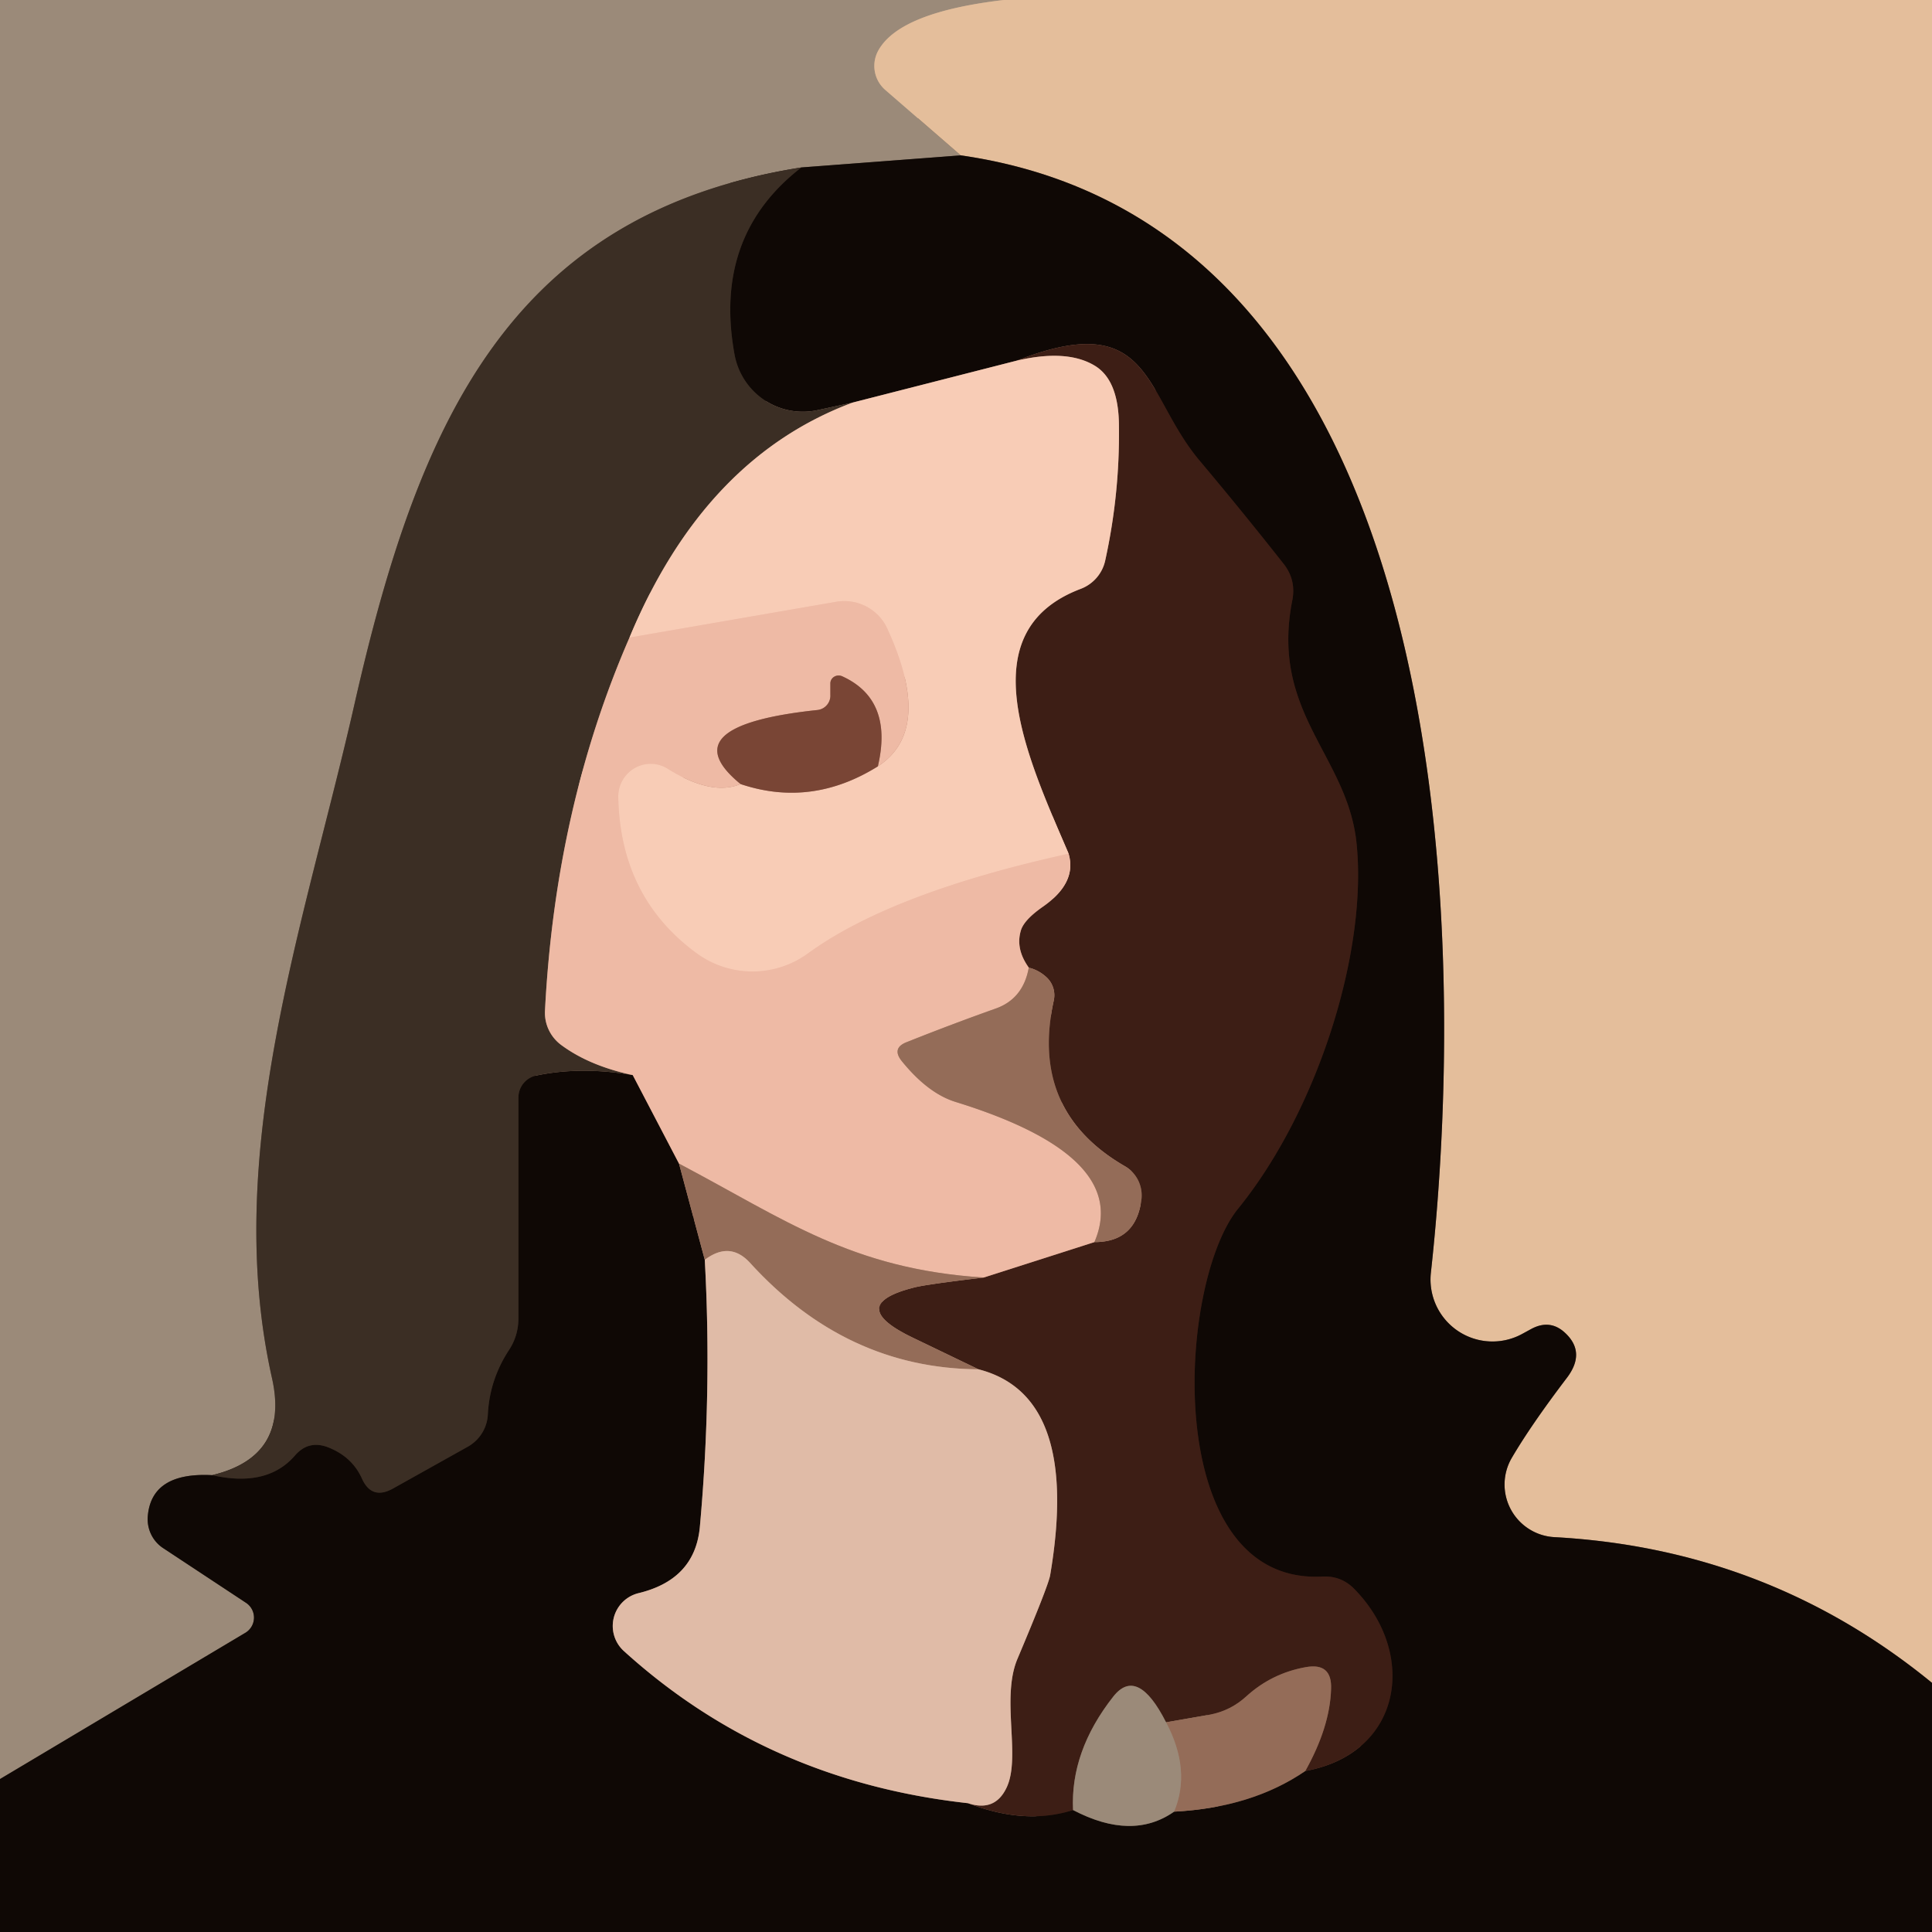
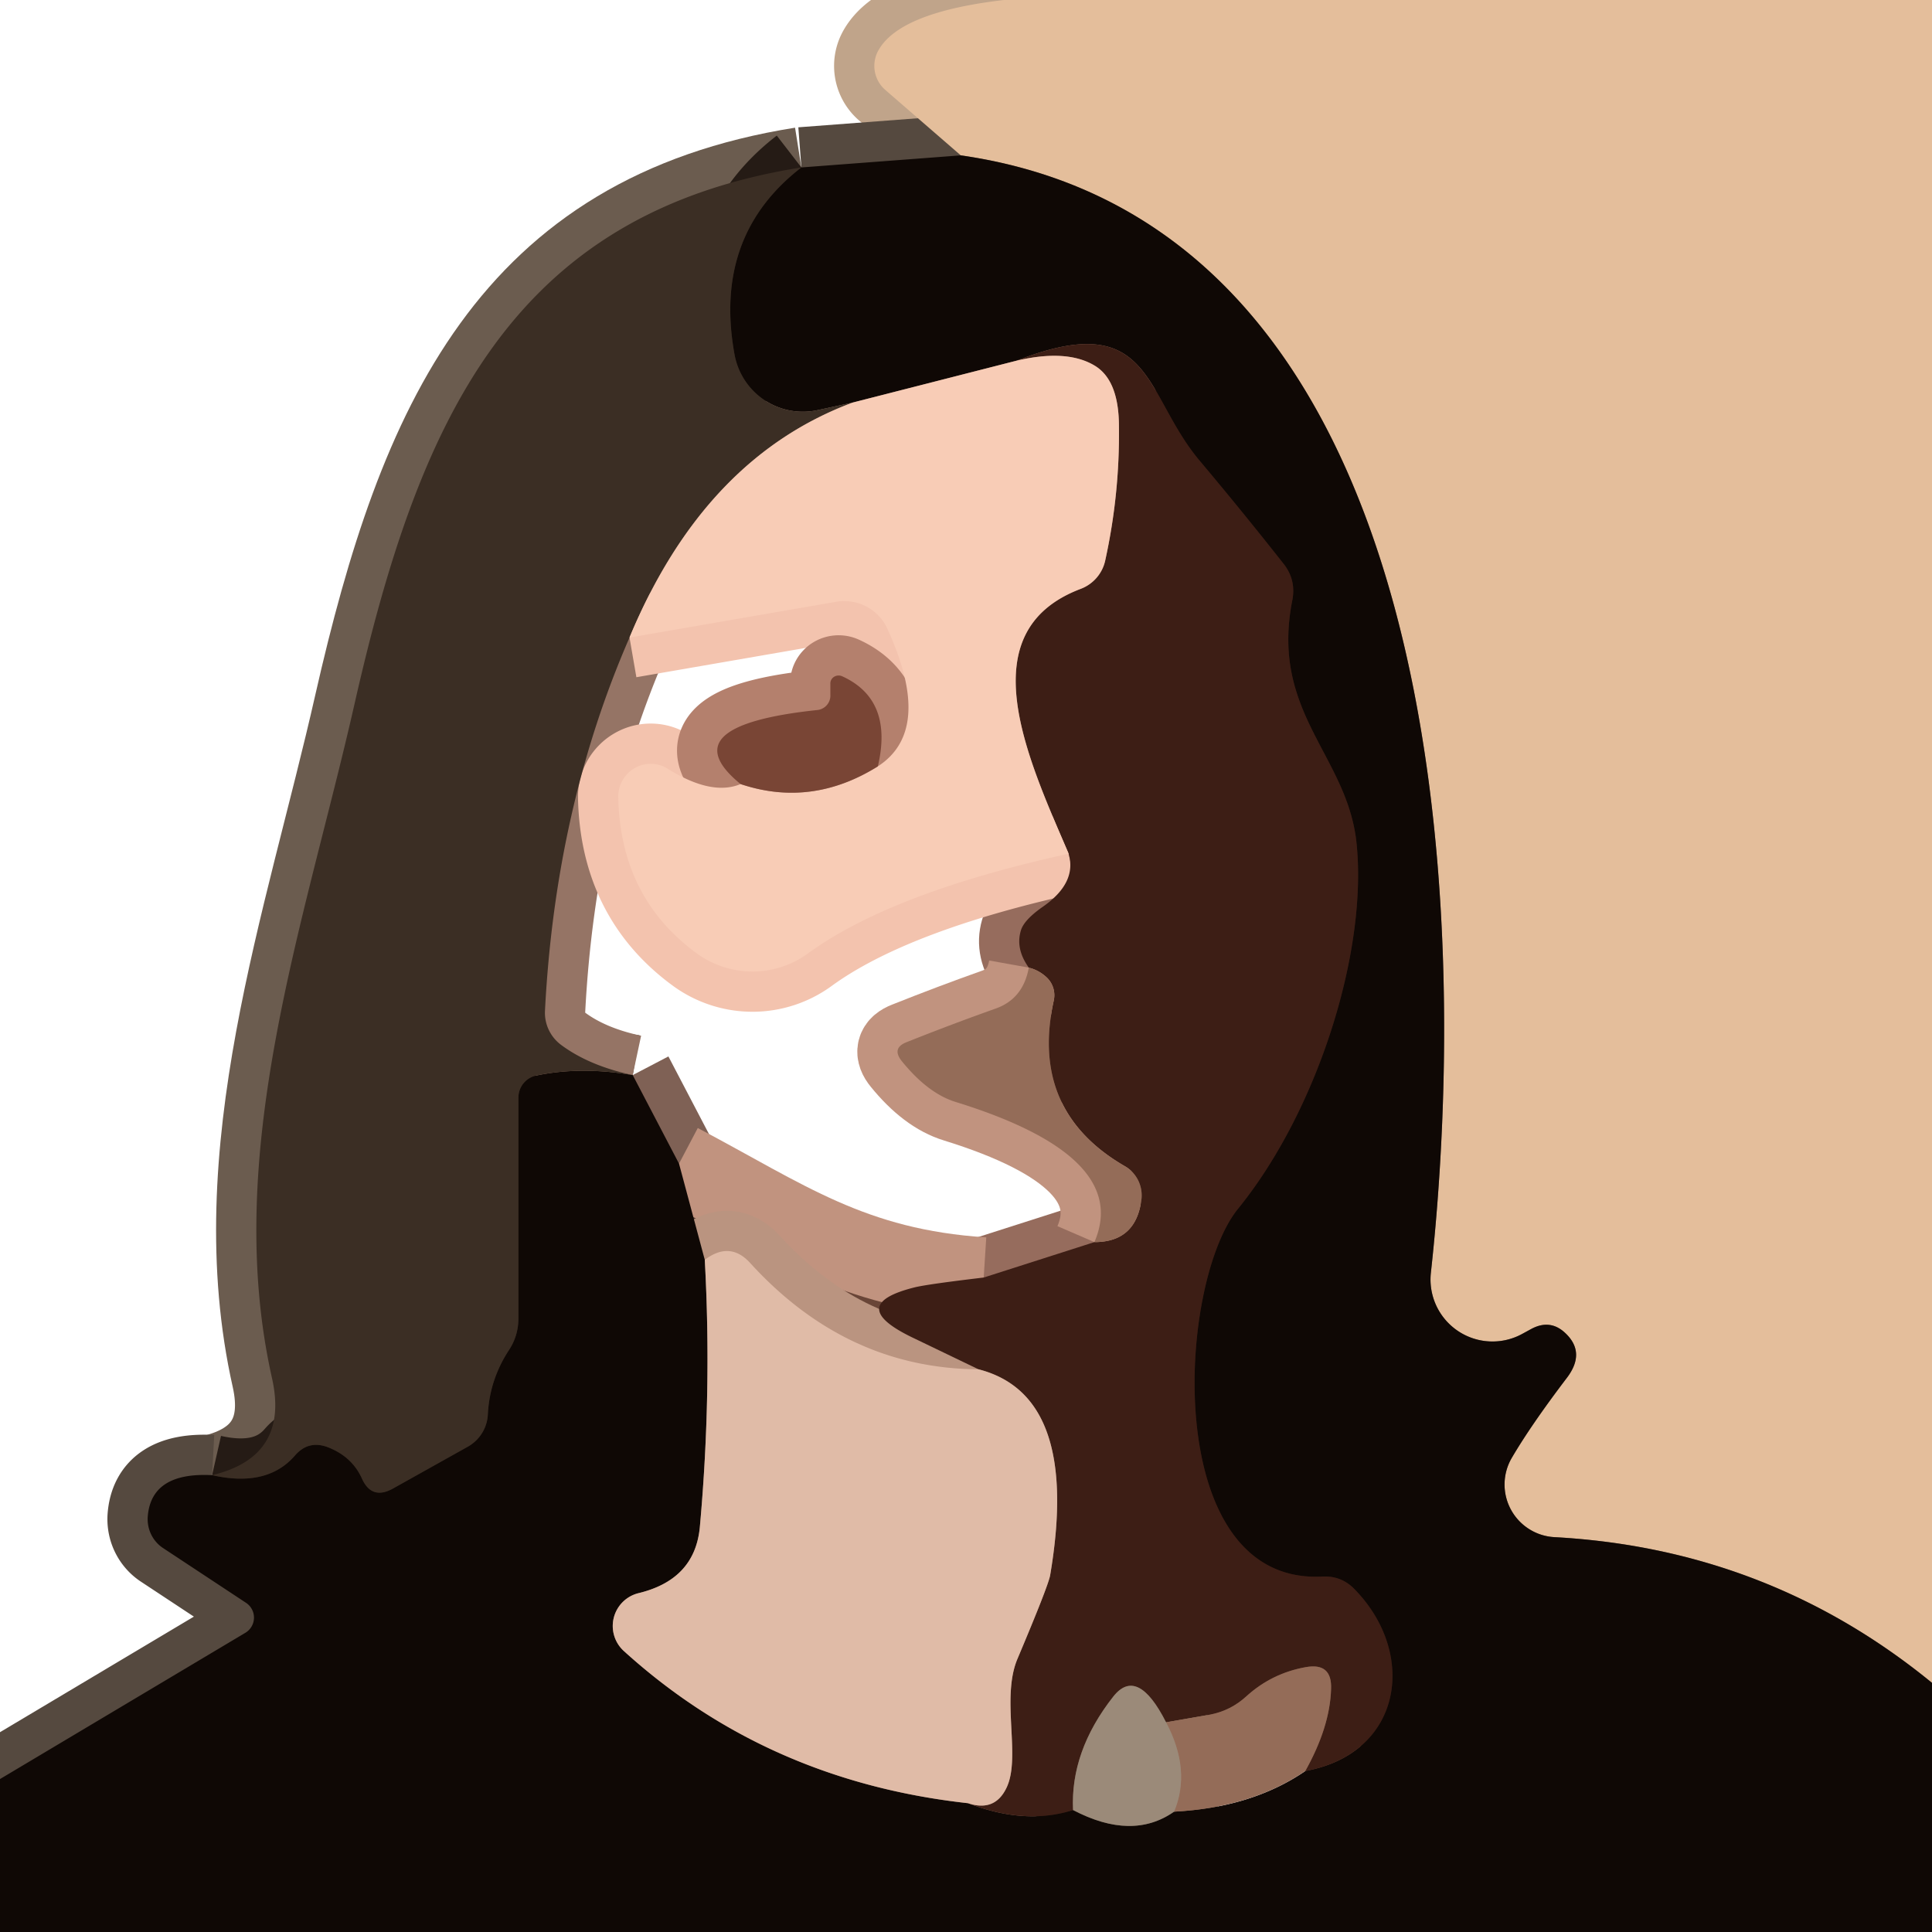
<svg xmlns="http://www.w3.org/2000/svg" viewBox="0.00 0.00 48.00 48.00" version="1.1">
  <g stroke-linecap="butt" fill="none" stroke-width="2.00">
    <path d="M 24.94 0.00   Q 22.37 0.30 21.83 1.24   A 0.79 0.79 0.0 0 0 21.99 2.23   L 23.87 3.86" stroke="#c0a48a" />
    <path d="M 23.87 3.86   L 19.91 4.16" stroke="#55493f" />
    <path d="M 19.91 4.16   C 12.67 5.31 10.40 10.48 8.81 17.48   C 7.58 22.92 5.50 28.65 6.76 34.25   Q 7.19 36.19 5.27 36.65" stroke="#6b5c4f" />
    <path d="M 5.27 36.65   Q 3.75 36.57 3.67 37.69   A 0.87 0.85 -71.9 0 0 4.05 38.46   L 6.11 39.82   A 0.44 0.44 0.0 0 1 6.09 40.57   L 0.00 44.20" stroke="#55493f" />
    <path d="M 48.00 41.81   Q 43.93 38.48 38.62 38.19   A 1.31 1.31 0.0 0 1 37.56 36.22   Q 38.04 35.40 38.93 34.23   Q 39.40 33.61 38.90 33.13   Q 38.52 32.76 38.04 33.02   L 37.82 33.14   A 1.54 1.54 0.0 0 1 35.55 31.62   C 36.54 22.61 35.99 5.60 23.87 3.86" stroke="#7a6350" />
    <path d="M 5.27 36.65   Q 6.64 36.96 7.33 36.16   Q 7.66 35.78 8.13 35.95   Q 8.74 36.18 8.99 36.73   Q 9.23 37.27 9.75 36.99   L 11.61 35.95   A 0.98 0.97 -12.8 0 0 12.12 35.15   Q 12.16 34.29 12.64 33.55   Q 12.88 33.19 12.88 32.75   L 12.88 27.27   A 0.56 0.56 0.0 0 1 13.33 26.72   Q 14.43 26.49 15.72 26.71" stroke="#251b15" />
    <path d="M 15.72 26.71   L 16.87 28.91" stroke="#7f6155" />
    <path d="M 16.87 28.91   L 17.51 31.30" stroke="#523a2f" />
    <path d="M 17.51 31.30   Q 17.69 34.58 17.39 37.91   C 17.31 38.87 16.73 39.37 15.87 39.58   A 0.84 0.84 0.0 0 0 15.50 41.02   Q 19.06 44.25 24.05 44.80" stroke="#786256" />
    <path d="M 24.05 44.80   Q 25.47 45.35 26.66 44.97" stroke="#26130d" />
    <path d="M 26.66 44.97   Q 28.13 45.74 29.17 45.01" stroke="#55493f" />
-     <path d="M 29.17 45.01   Q 31.10 44.91 32.43 44.00" stroke="#523a2f" />
    <path d="M 32.43 44.00   C 34.85 43.56 35.22 41.08 33.65 39.48   Q 33.32 39.14 32.84 39.17   C 28.85 39.36 29.23 31.91 30.76 30.03   C 32.74 27.59 33.99 23.62 33.70 20.92   C 33.46 18.75 31.55 17.70 32.11 14.90   Q 32.20 14.41 31.90 14.02   Q 30.86 12.70 29.80 11.44   C 28.40 9.77 28.63 7.64 25.26 8.96" stroke="#26130d" />
    <path d="M 25.26 8.96   L 21.19 10.00" stroke="#846a5e" />
-     <path d="M 21.19 10.00   L 20.31 10.19   A 1.73 1.72 78.7 0 1 18.25 8.81   Q 17.71 5.86 19.91 4.16" stroke="#251b15" />
+     <path d="M 21.19 10.00   A 1.73 1.72 78.7 0 1 18.25 8.81   Q 17.71 5.86 19.91 4.16" stroke="#251b15" />
    <path d="M 21.19 10.00   Q 17.50 11.37 15.64 15.84" stroke="#9a7d6d" />
    <path d="M 15.64 15.84   Q 13.80 20.06 13.54 25.11   A 1.00 0.99 20.1 0 0 13.94 25.96   Q 14.64 26.48 15.72 26.71" stroke="#957465" />
    <path d="M 32.43 44.00   Q 33.04 42.91 33.07 41.97   Q 33.10 41.30 32.44 41.42   Q 31.60 41.57 30.97 42.14   Q 30.58 42.50 30.06 42.60   L 28.97 42.79" stroke="#694537" />
    <path d="M 28.97 42.79   Q 28.26 41.39 27.66 42.15   Q 26.59 43.51 26.66 44.97" stroke="#6c5447" />
    <path d="M 24.05 44.80   Q 24.71 45.02 25.00 44.43   C 25.38 43.67 24.86 42.20 25.28 41.21   Q 26.04 39.41 26.09 39.14   Q 26.85 34.67 24.31 34.02" stroke="#8f6d5e" />
    <path d="M 24.31 34.02   L 22.71 33.25   Q 20.96 32.42 22.74 31.98   Q 23.09 31.90 24.44 31.74" stroke="#694537" />
    <path d="M 24.44 31.74   L 27.19 30.86" stroke="#966c5d" />
    <path d="M 27.19 30.86   Q 28.23 30.86 28.36 29.79   A 0.84 0.83 -72.3 0 0 27.94 28.97   Q 25.58 27.60 26.18 24.86   A 0.61 0.61 0.0 0 0 25.99 24.27   Q 25.80 24.10 25.56 24.04" stroke="#694537" />
    <path d="M 25.56 24.04   Q 25.23 23.58 25.36 23.13   Q 25.43 22.86 25.92 22.52   Q 26.76 21.93 26.55 21.21" stroke="#966c5d" />
    <path d="M 26.55 21.21   C 25.53 18.83 24.05 15.69 26.85 14.63   A 0.98 0.97 -4.5 0 0 27.46 13.92   Q 27.82 12.28 27.80 10.60   Q 27.80 9.44 27.19 9.08   Q 26.50 8.67 25.26 8.96" stroke="#9b7566" />
    <path d="M 26.55 21.21   Q 22.14 22.18 20.07 23.69   A 2.35 2.34 44.6 0 1 17.33 23.70   Q 15.41 22.31 15.36 19.80   A 0.81 0.80 -74.5 0 1 16.59 19.10   Q 17.68 19.78 18.40 19.48" stroke="#f3c3ae" />
    <path d="M 18.40 19.48   Q 20.16 20.07 21.81 19.04" stroke="#b98976" />
    <path d="M 21.81 19.04   Q 23.20 18.14 22.05 15.63   A 1.18 1.17 -16.7 0 0 20.78 14.95   L 15.64 15.84" stroke="#f3c3ae" />
    <path d="M 21.81 19.04   Q 22.20 17.38 20.92 16.80   A 0.21 0.20 12.4 0 0 20.63 16.98   Q 20.63 17.12 20.63 17.26   A 0.36 0.36 0.0 0 1 20.31 17.64   Q 16.62 18.03 18.40 19.48" stroke="#b4806d" />
    <path d="M 25.56 24.04   Q 25.42 24.82 24.73 25.06   Q 23.66 25.44 22.53 25.89   Q 22.14 26.04 22.41 26.37   Q 23.06 27.17 23.75 27.38   Q 28.11 28.73 27.19 30.86" stroke="#c1937f" />
    <path d="M 24.44 31.74   C 21.15 31.53 19.49 30.29 16.87 28.91" stroke="#c1937f" />
    <path d="M 24.31 34.02   Q 21.02 34.00 18.63 31.37   Q 18.13 30.83 17.51 31.30" stroke="#ba9480" />
    <path d="M 29.17 45.01   Q 29.60 43.98 28.97 42.79" stroke="#987b69" />
  </g>
-   <path d="M 0.00 0.00   L 24.94 0.00   Q 22.37 0.30 21.83 1.24   A 0.79 0.79 0.0 0 0 21.99 2.23   L 23.87 3.86   L 19.91 4.16   C 12.67 5.31 10.40 10.48 8.81 17.48   C 7.58 22.92 5.50 28.65 6.76 34.25   Q 7.19 36.19 5.27 36.65   Q 3.75 36.57 3.67 37.69   A 0.87 0.85 -71.9 0 0 4.05 38.46   L 6.11 39.82   A 0.44 0.44 0.0 0 1 6.09 40.57   L 0.00 44.20   L 0.00 0.00   Z" fill="#9b8a79" />
  <path d="M 24.94 0.00   L 48.00 0.00   L 48.00 41.81   Q 43.93 38.48 38.62 38.19   A 1.31 1.31 0.0 0 1 37.56 36.22   Q 38.04 35.40 38.93 34.23   Q 39.40 33.61 38.90 33.13   Q 38.52 32.76 38.04 33.02   L 37.82 33.14   A 1.54 1.54 0.0 0 1 35.55 31.62   C 36.54 22.61 35.99 5.60 23.87 3.86   L 21.99 2.23   A 0.79 0.79 0.0 0 1 21.83 1.24   Q 22.37 0.30 24.94 0.00   Z" fill="#e4be9b" />
  <path d="M 23.87 3.86   C 35.99 5.60 36.54 22.61 35.55 31.62   A 1.54 1.54 0.0 0 0 37.82 33.14   L 38.04 33.02   Q 38.52 32.76 38.90 33.13   Q 39.40 33.61 38.93 34.23   Q 38.04 35.40 37.56 36.22   A 1.31 1.31 0.0 0 0 38.62 38.19   Q 43.93 38.48 48.00 41.81   L 48.00 48.00   L 0.00 48.00   L 0.00 44.20   L 6.09 40.57   A 0.44 0.44 0.0 0 0 6.11 39.82   L 4.05 38.46   A 0.87 0.85 -71.9 0 1 3.67 37.69   Q 3.75 36.57 5.27 36.65   Q 6.64 36.96 7.33 36.16   Q 7.66 35.78 8.13 35.95   Q 8.74 36.18 8.99 36.73   Q 9.23 37.27 9.75 36.99   L 11.61 35.95   A 0.98 0.97 -12.8 0 0 12.12 35.15   Q 12.16 34.29 12.64 33.55   Q 12.88 33.19 12.88 32.75   L 12.88 27.27   A 0.56 0.56 0.0 0 1 13.33 26.72   Q 14.43 26.49 15.72 26.71   L 16.87 28.91   L 17.51 31.30   Q 17.69 34.58 17.39 37.91   C 17.31 38.87 16.73 39.37 15.87 39.58   A 0.84 0.84 0.0 0 0 15.50 41.02   Q 19.06 44.25 24.05 44.80   Q 25.47 45.35 26.66 44.97   Q 28.13 45.74 29.17 45.01   Q 31.10 44.91 32.43 44.00   C 34.85 43.56 35.22 41.08 33.65 39.48   Q 33.32 39.14 32.84 39.17   C 28.85 39.36 29.23 31.91 30.76 30.03   C 32.74 27.59 33.99 23.62 33.70 20.92   C 33.46 18.75 31.55 17.70 32.11 14.90   Q 32.20 14.41 31.90 14.02   Q 30.86 12.70 29.80 11.44   C 28.40 9.77 28.63 7.64 25.26 8.96   L 21.19 10.00   L 20.31 10.19   A 1.73 1.72 78.7 0 1 18.25 8.81   Q 17.71 5.86 19.91 4.16   L 23.87 3.86   Z" fill="#0f0805" />
  <path d="M 19.91 4.16   Q 17.71 5.86 18.25 8.81   A 1.73 1.72 78.7 0 0 20.31 10.19   L 21.19 10.00   Q 17.50 11.37 15.64 15.84   Q 13.80 20.06 13.54 25.11   A 1.00 0.99 20.1 0 0 13.94 25.96   Q 14.64 26.48 15.72 26.71   Q 14.43 26.49 13.33 26.72   A 0.56 0.56 0.0 0 0 12.88 27.27   L 12.88 32.75   Q 12.88 33.19 12.64 33.55   Q 12.16 34.29 12.12 35.15   A 0.98 0.97 -12.8 0 1 11.61 35.95   L 9.75 36.99   Q 9.23 37.27 8.99 36.73   Q 8.74 36.18 8.13 35.95   Q 7.66 35.78 7.33 36.16   Q 6.64 36.96 5.27 36.65   Q 7.19 36.19 6.76 34.25   C 5.50 28.65 7.58 22.92 8.81 17.48   C 10.40 10.48 12.67 5.31 19.91 4.16   Z" fill="#3b2e24" />
  <path d="M 32.43 44.00   Q 33.04 42.91 33.07 41.97   Q 33.10 41.30 32.44 41.42   Q 31.60 41.57 30.97 42.14   Q 30.58 42.50 30.06 42.60   L 28.97 42.79   Q 28.26 41.39 27.66 42.15   Q 26.59 43.51 26.66 44.97   Q 25.47 45.35 24.05 44.80   Q 24.71 45.02 25.00 44.43   C 25.38 43.67 24.86 42.20 25.28 41.21   Q 26.04 39.41 26.09 39.14   Q 26.85 34.67 24.31 34.02   L 22.71 33.25   Q 20.96 32.42 22.74 31.98   Q 23.09 31.90 24.44 31.74   L 27.19 30.86   Q 28.23 30.86 28.36 29.79   A 0.84 0.83 -72.3 0 0 27.94 28.97   Q 25.58 27.60 26.18 24.86   A 0.61 0.61 0.0 0 0 25.99 24.27   Q 25.80 24.10 25.56 24.04   Q 25.23 23.58 25.36 23.13   Q 25.43 22.86 25.92 22.52   Q 26.76 21.93 26.55 21.21   C 25.53 18.83 24.05 15.69 26.85 14.63   A 0.98 0.97 -4.5 0 0 27.46 13.92   Q 27.82 12.28 27.80 10.60   Q 27.80 9.44 27.19 9.08   Q 26.50 8.67 25.26 8.96   C 28.63 7.64 28.40 9.77 29.80 11.44   Q 30.86 12.70 31.90 14.02   Q 32.20 14.41 32.11 14.90   C 31.55 17.70 33.46 18.75 33.70 20.92   C 33.99 23.62 32.74 27.59 30.76 30.03   C 29.23 31.91 28.85 39.36 32.84 39.17   Q 33.32 39.14 33.65 39.48   C 35.22 41.08 34.85 43.56 32.43 44.00   Z" fill="#3d1e15" />
  <path d="M 25.26 8.96   Q 26.50 8.67 27.19 9.08   Q 27.80 9.44 27.80 10.60   Q 27.82 12.28 27.46 13.92   A 0.98 0.97 -4.5 0 1 26.85 14.63   C 24.05 15.69 25.53 18.83 26.55 21.21   Q 22.14 22.18 20.07 23.69   A 2.35 2.34 44.6 0 1 17.33 23.70   Q 15.41 22.31 15.36 19.80   A 0.81 0.80 -74.5 0 1 16.59 19.10   Q 17.68 19.78 18.40 19.48   Q 20.16 20.07 21.81 19.04   Q 23.20 18.14 22.05 15.63   A 1.18 1.17 -16.7 0 0 20.78 14.95   L 15.64 15.84   Q 17.50 11.37 21.19 10.00   L 25.26 8.96   Z" fill="#f8ccb6" />
-   <path d="M 21.81 19.04   Q 22.20 17.38 20.92 16.80   A 0.21 0.20 12.4 0 0 20.63 16.98   Q 20.63 17.12 20.63 17.26   A 0.36 0.36 0.0 0 1 20.31 17.64   Q 16.62 18.03 18.40 19.48   Q 17.68 19.78 16.59 19.10   A 0.81 0.80 -74.5 0 0 15.36 19.80   Q 15.41 22.31 17.33 23.70   A 2.35 2.34 44.6 0 0 20.07 23.69   Q 22.14 22.18 26.55 21.21   Q 26.76 21.93 25.92 22.52   Q 25.43 22.86 25.36 23.13   Q 25.23 23.58 25.56 24.04   Q 25.42 24.82 24.73 25.06   Q 23.66 25.44 22.53 25.89   Q 22.14 26.04 22.41 26.37   Q 23.06 27.17 23.75 27.38   Q 28.11 28.73 27.19 30.86   L 24.44 31.74   C 21.15 31.53 19.49 30.29 16.87 28.91   L 15.72 26.71   Q 14.64 26.48 13.94 25.96   A 1.00 0.99 20.1 0 1 13.54 25.11   Q 13.80 20.06 15.64 15.84   L 20.78 14.95   A 1.18 1.17 -16.7 0 1 22.05 15.63   Q 23.20 18.14 21.81 19.04   Z" fill="#eebaa5" />
  <path d="M 21.81 19.04   Q 20.16 20.07 18.40 19.48   Q 16.62 18.03 20.31 17.64   A 0.36 0.36 0.0 0 0 20.63 17.26   Q 20.63 17.12 20.63 16.98   A 0.21 0.20 12.4 0 1 20.92 16.80   Q 22.20 17.38 21.81 19.04   Z" fill="#794535" />
  <path d="M 25.56 24.04   Q 25.80 24.10 25.99 24.27   A 0.61 0.61 0.0 0 1 26.18 24.86   Q 25.58 27.60 27.94 28.97   A 0.84 0.83 -72.3 0 1 28.36 29.79   Q 28.23 30.86 27.19 30.86   Q 28.11 28.73 23.75 27.38   Q 23.06 27.17 22.41 26.37   Q 22.14 26.04 22.53 25.89   Q 23.66 25.44 24.73 25.06   Q 25.42 24.82 25.56 24.04   Z" fill="#946c58" />
-   <path d="M 16.87 28.91   C 19.49 30.29 21.15 31.53 24.44 31.74   Q 23.09 31.90 22.74 31.98   Q 20.96 32.42 22.71 33.25   L 24.31 34.02   Q 21.02 34.00 18.63 31.37   Q 18.13 30.83 17.51 31.30   L 16.87 28.91   Z" fill="#946c58" />
  <path d="M 24.31 34.02   Q 26.85 34.67 26.09 39.14   Q 26.04 39.41 25.28 41.21   C 24.86 42.20 25.38 43.67 25.00 44.43   Q 24.71 45.02 24.05 44.80   Q 19.06 44.25 15.50 41.02   A 0.84 0.84 0.0 0 1 15.87 39.58   C 16.73 39.37 17.31 38.87 17.39 37.91   Q 17.69 34.58 17.51 31.30   Q 18.13 30.83 18.63 31.37   Q 21.02 34.00 24.31 34.02   Z" fill="#e0bba7" />
  <path d="M 32.43 44.00   Q 31.10 44.91 29.17 45.01   Q 29.60 43.98 28.97 42.79   L 30.06 42.60   Q 30.58 42.50 30.97 42.14   Q 31.60 41.57 32.44 41.42   Q 33.10 41.30 33.07 41.97   Q 33.04 42.91 32.43 44.00   Z" fill="#946c58" />
  <path d="M 28.97 42.79   Q 29.60 43.98 29.17 45.01   Q 28.13 45.74 26.66 44.97   Q 26.59 43.51 27.66 42.15   Q 28.26 41.39 28.97 42.79   Z" fill="#9b8a79" />
</svg>